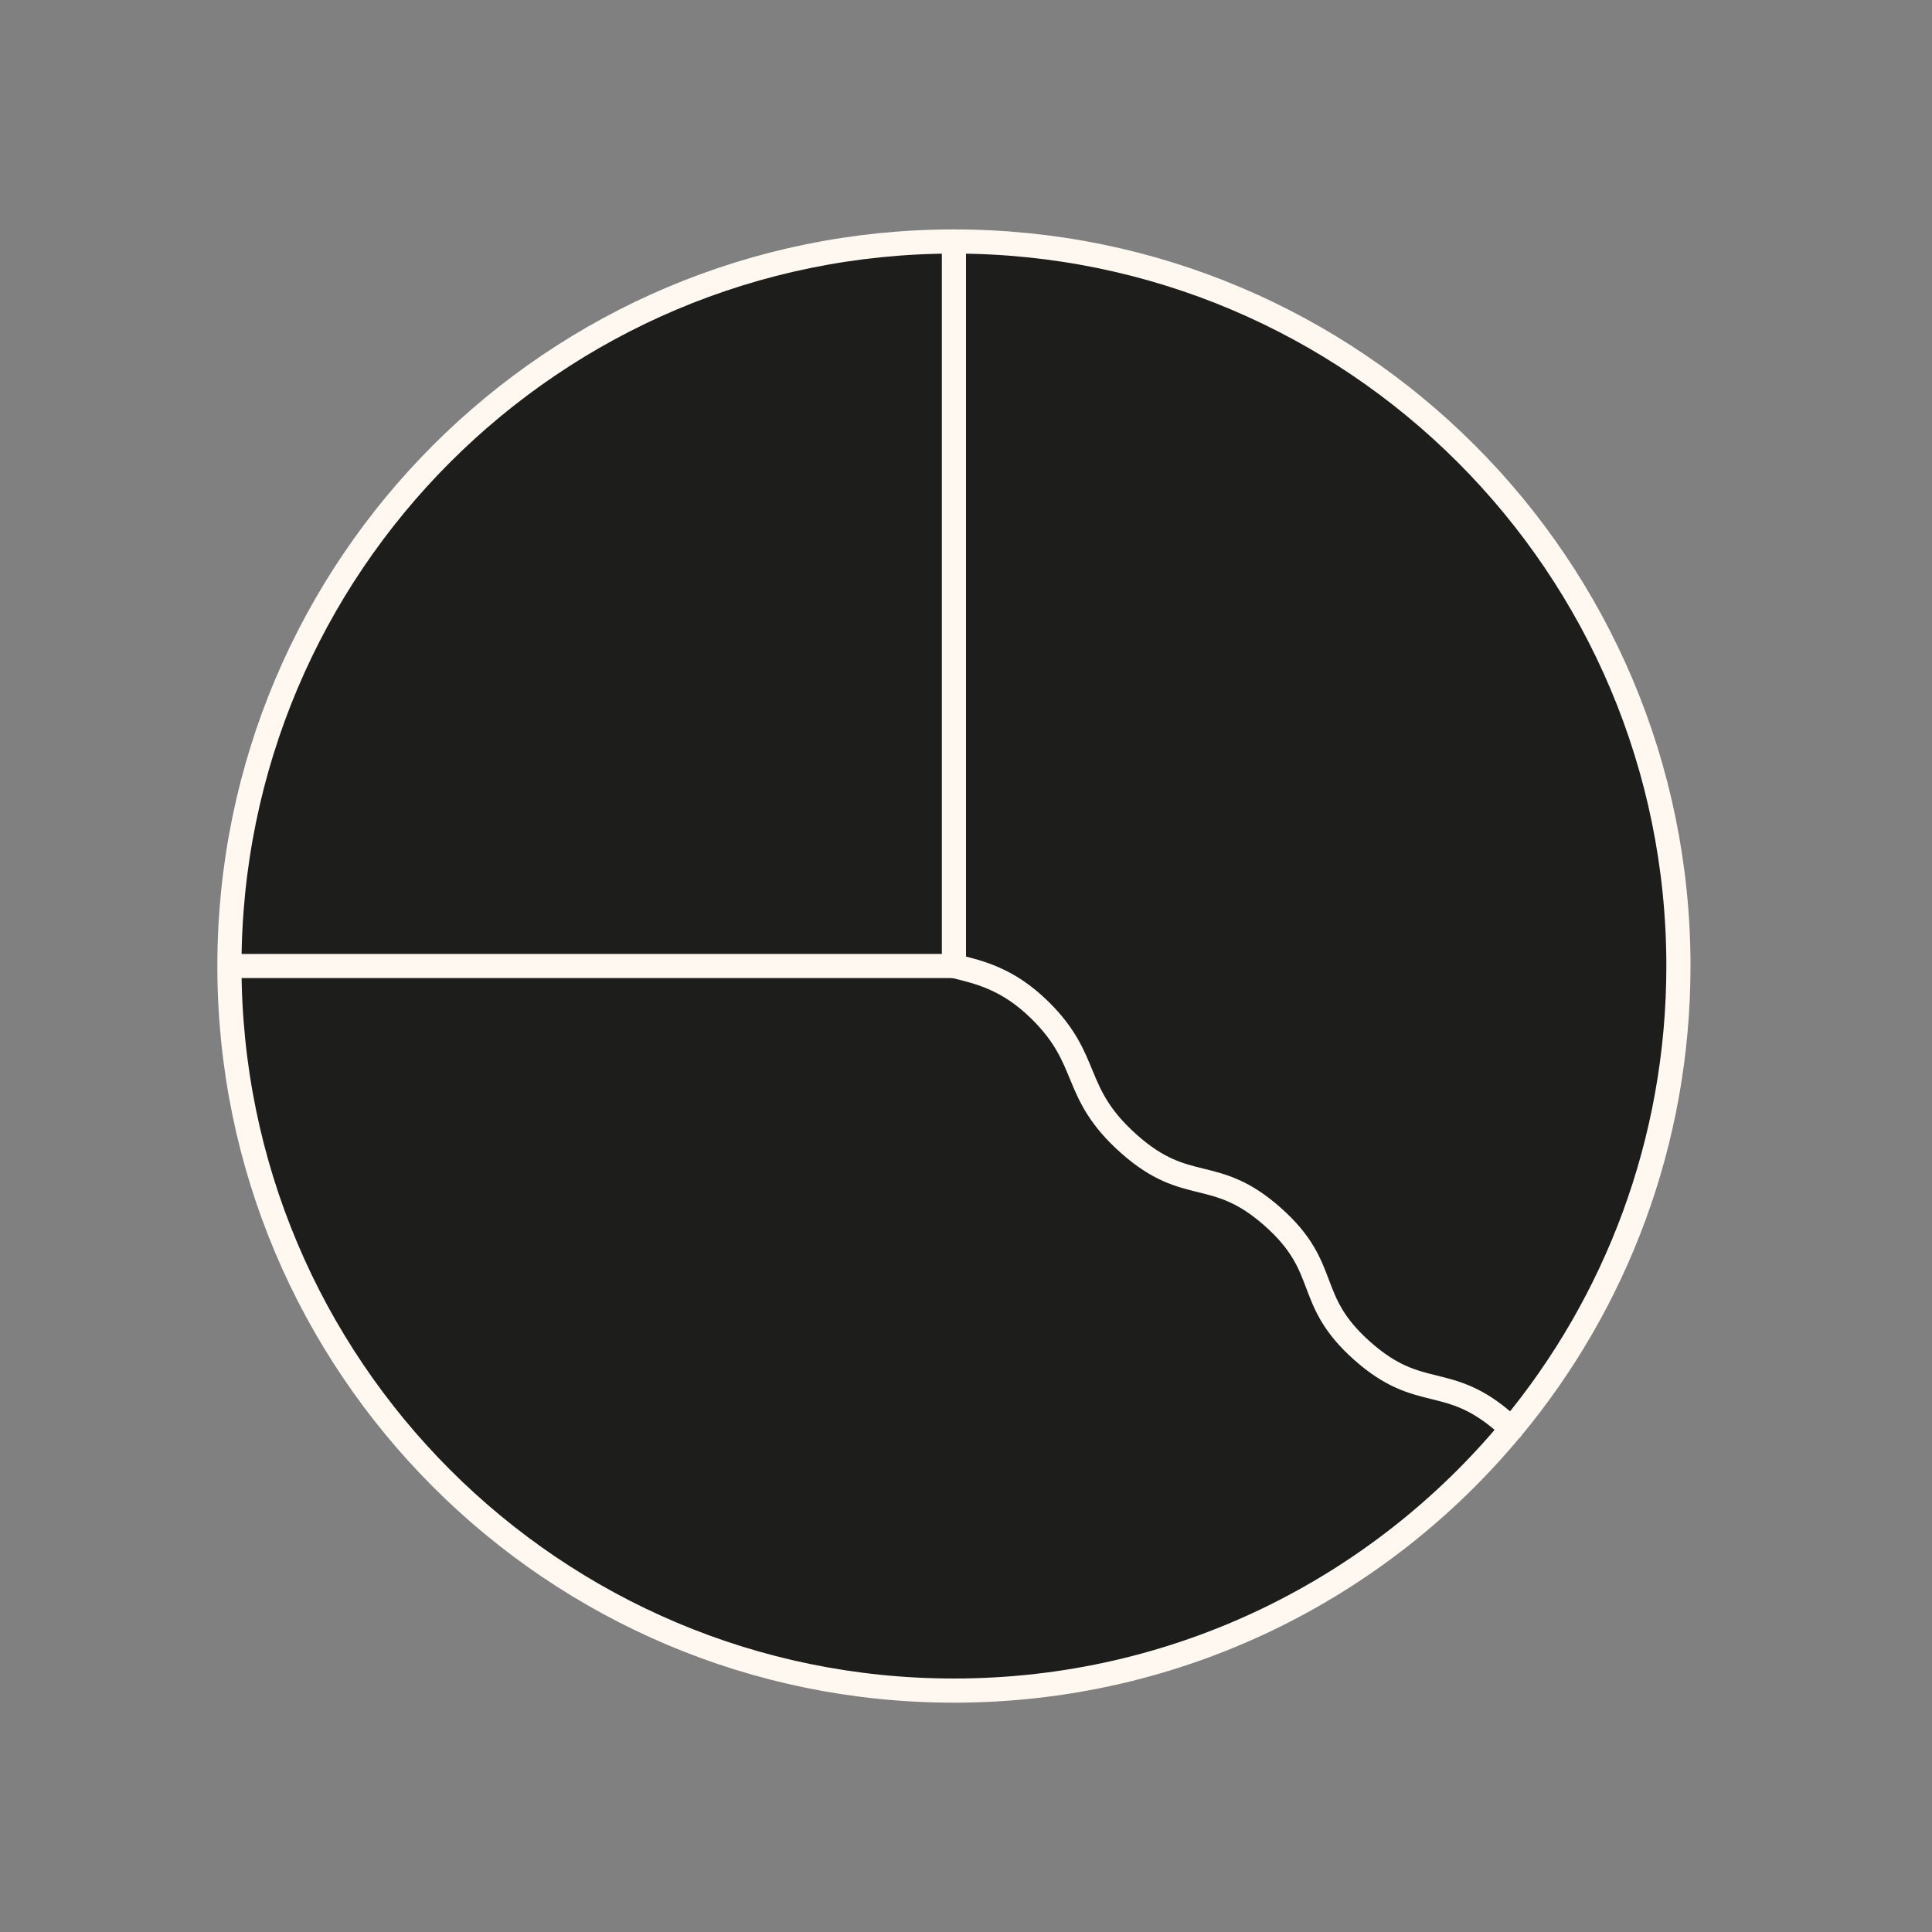
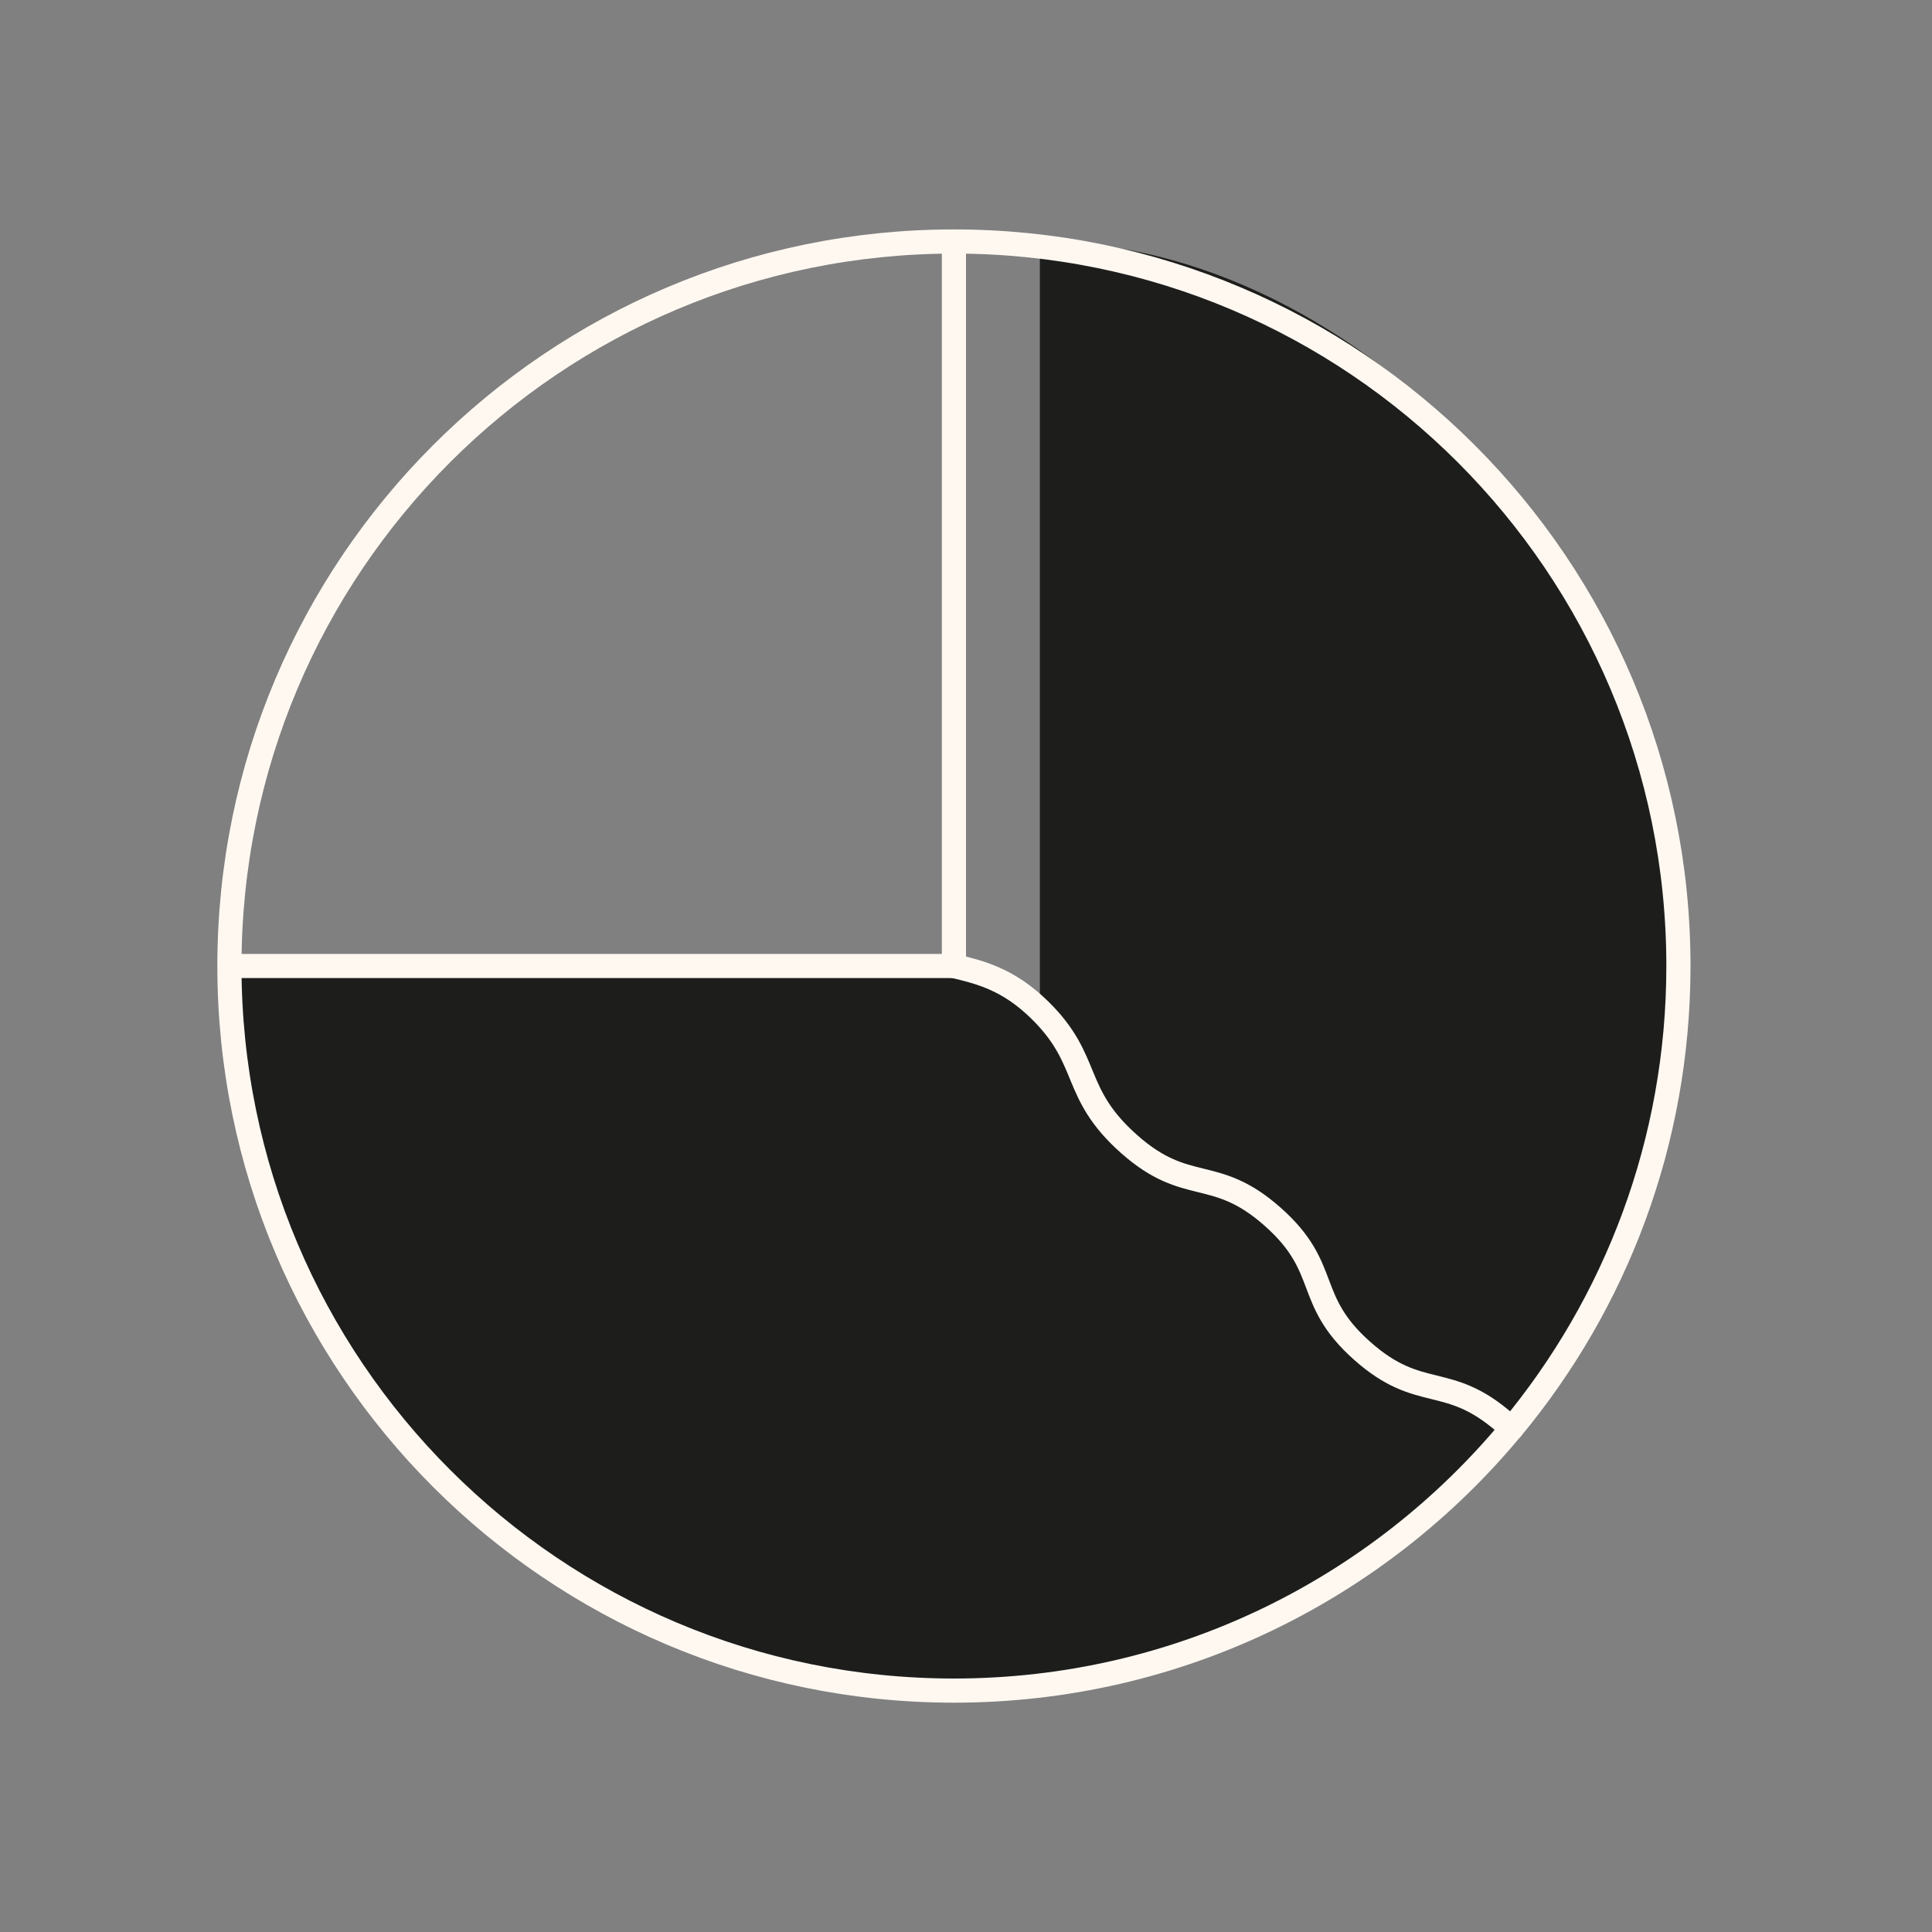
<svg xmlns="http://www.w3.org/2000/svg" width="80" height="80" viewBox="0 0 80 80" fill="none">
  <rect x="0" y="0" width="80" height="80" fill="#808080" stroke="none" />
-   <path d="M69.5 40C69.5 47.288 66.903 53.967 62.586 59.161H62.582C62.509 59.088 62.436 59.023 62.355 58.95C59.943 56.811 58.819 58.08 56.406 55.937C53.994 53.798 55.117 52.528 52.705 50.389C50.293 48.245 49.169 49.515 46.757 47.376C44.344 45.237 45.202 43.933 43.059 41.828C41.743 40.535 40.581 40.262 39.5 40V10C56.068 10 69.5 23.432 69.5 40Z" fill="#1D1E1C" />
+   <path d="M69.5 40C69.5 47.288 66.903 53.967 62.586 59.161H62.582C62.509 59.088 62.436 59.023 62.355 58.95C59.943 56.811 58.819 58.08 56.406 55.937C53.994 53.798 55.117 52.528 52.705 50.389C50.293 48.245 49.169 49.515 46.757 47.376C44.344 45.237 45.202 43.933 43.059 41.828V10C56.068 10 69.5 23.432 69.5 40Z" fill="#1D1E1C" />
  <path d="M62.355 58.95C62.436 59.023 62.509 59.088 62.582 59.161C57.084 65.787 48.784 70.004 39.5 70.004C22.928 70.004 9.5 56.572 9.5 40H39.5C40.581 40.262 41.743 40.535 43.059 41.828C45.202 43.932 44.344 45.237 46.757 47.376C49.169 49.515 50.292 48.246 52.705 50.389C55.117 52.528 53.994 53.798 56.407 55.937C58.819 58.08 59.942 56.81 62.355 58.95Z" fill="#1D1E1C" />
-   <path d="M39.5 10V40H9.5C9.5 23.432 22.928 10 39.5 10Z" fill="#1D1E1C" />
  <path d="M62.582 59.161C57.083 65.787 48.784 70.004 39.5 70.004C22.928 70.004 9.5 56.572 9.5 40C9.5 23.432 22.928 10 39.5 10C56.068 10 69.5 23.432 69.5 40C69.5 47.288 66.903 53.967 62.586 59.161" stroke="#FFF8F1" stroke-miterlimit="10" stroke-linejoin="round" />
  <path d="M9.5 40H39.5V10" stroke="#FFF8F1" stroke-miterlimit="10" stroke-linejoin="round" />
  <path d="M39.5 40C40.581 40.262 41.743 40.535 43.059 41.828C45.202 43.933 44.344 45.237 46.757 47.376C49.169 49.515 50.293 48.245 52.705 50.389C55.118 52.528 53.994 53.798 56.407 55.937C58.819 58.08 59.943 56.811 62.355 58.95C62.436 59.023 62.509 59.088 62.582 59.161H62.586" stroke="#FFF8F1" stroke-linecap="round" stroke-linejoin="round" />
</svg>